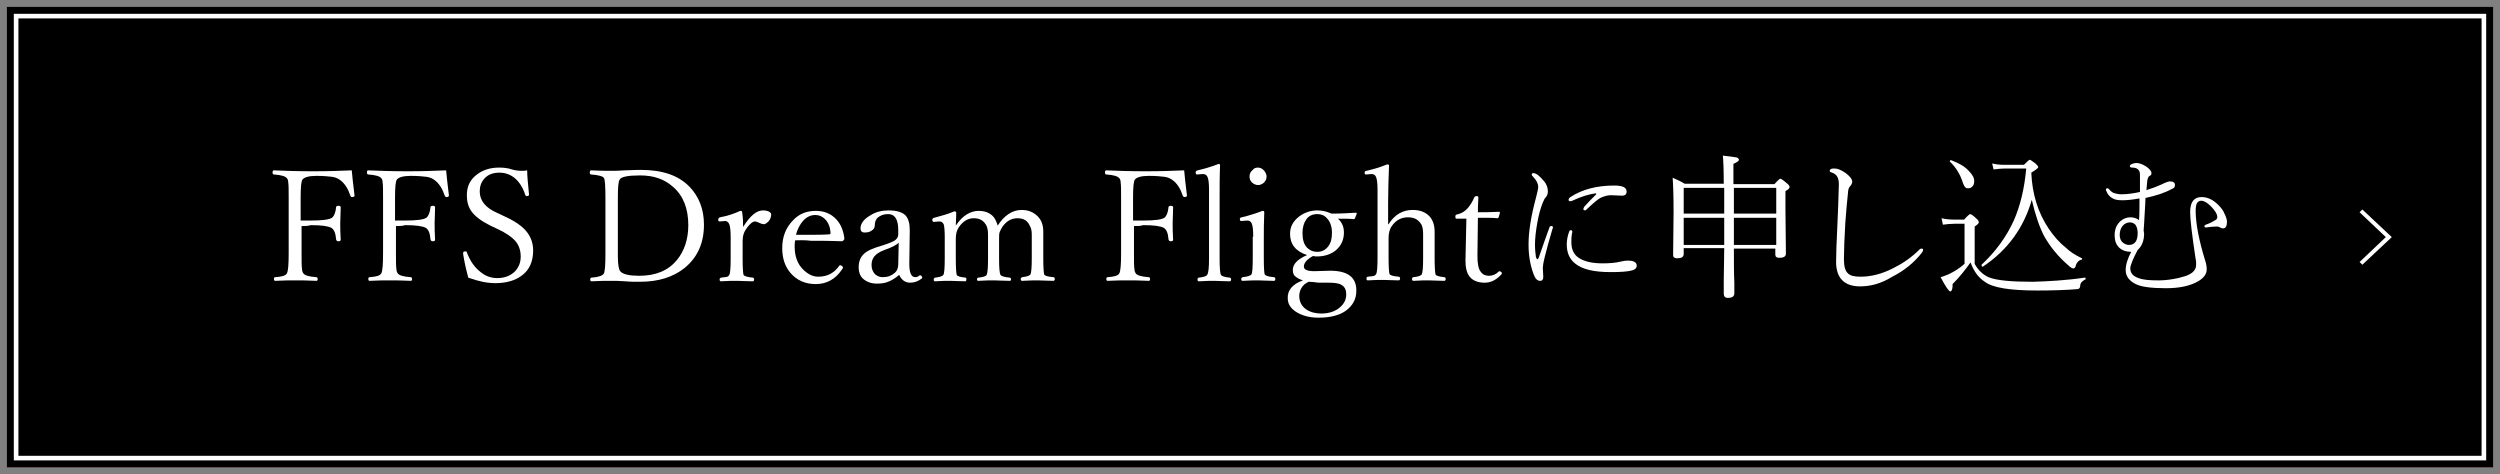
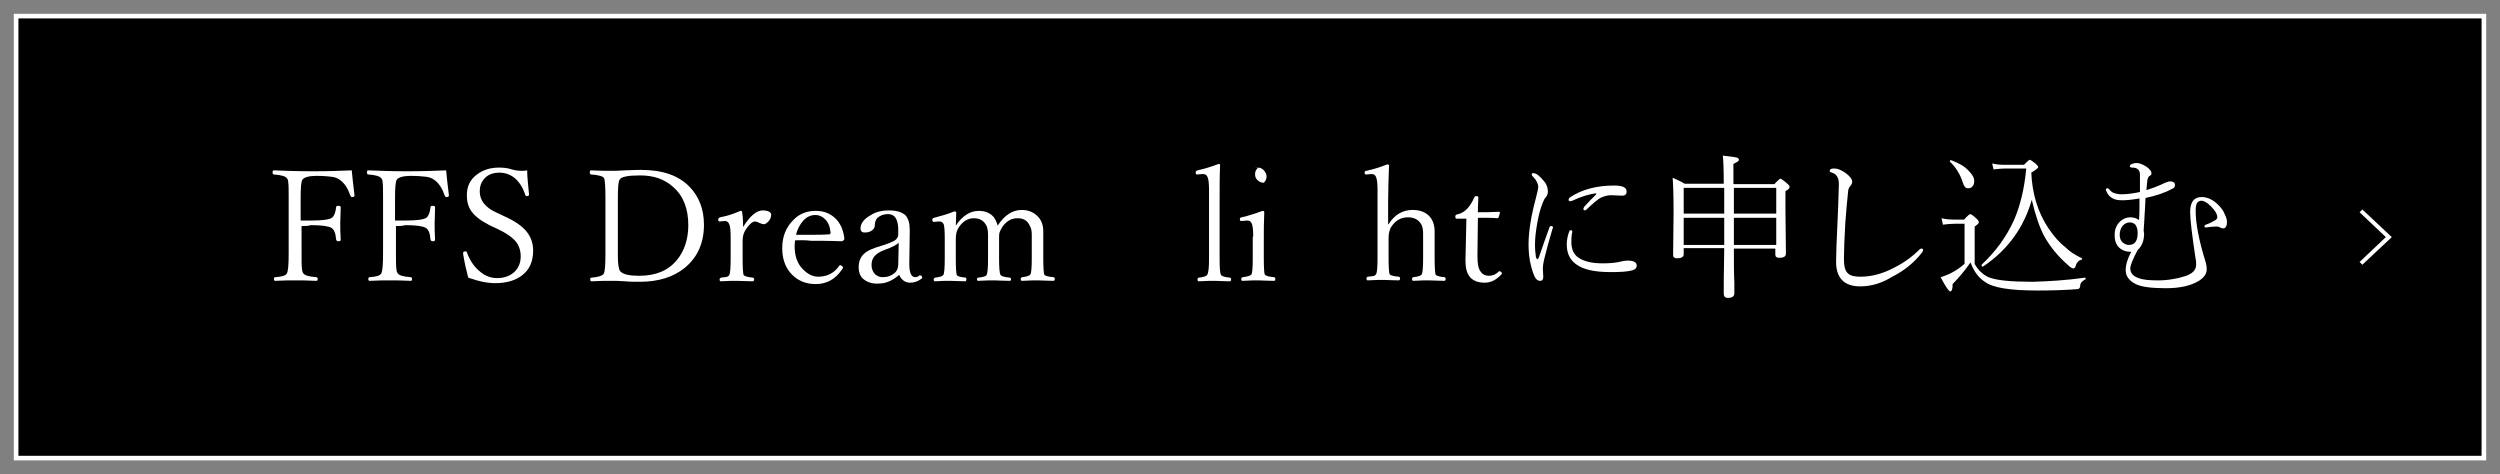
<svg xmlns="http://www.w3.org/2000/svg" version="1.1" id="レイヤー_1" x="0px" y="0px" viewBox="0 0 543 103" style="enable-background:new 0 0 543 103;" xml:space="preserve">
  <rect x="0" y="0" width="543" height="103" fill="#808080" stroke="none" />
  <style type="text/css">
	.st0{fill-rule:evenodd;clip-rule:evenodd;}
	.st1{fill-rule:evenodd;clip-rule:evenodd;stroke:#FFFFFF;}
	.st2{display:none;fill-rule:evenodd;clip-rule:evenodd;fill:#FFFFFF;}
	.st3{fill-rule:evenodd;clip-rule:evenodd;fill:#FFFFFF;}
	.st4{fill:none;}
	.st5{fill:#FFFFFF;}
</style>
-   <path class="st0" d="M1.5,1.5h540v100H1.5V1.5z" />
  <path class="st1" d="M3.5,3.5h536v96H3.5V3.5z" />
  <path class="st2" d="M431.4,66.4c-1.5,0-2.9-0.1-4.5,0c0,0.9,0,1.8,0,2.8c0.1,0.4,0.2,0.9,0.2,1.5c0,1.8-0.8,3.3-2.7,4.3  c-0.1,0.1-0.3,0.1-0.3,0.1c-0.1,0-0.2,0-0.3-0.1c-0.2-0.1-0.4-0.3-0.6-0.4c2-0.8,2.9-2.1,3.1-3.5c-0.3,0.5-0.9,0.8-1.5,0.8  c-1,0-1.8-0.6-1.8-2c0-1.2,0.9-1.9,1.9-1.9c0.5,0,1,0.2,1.3,0.5c0-0.7,0-1.3,0-2c-2,0.1-3.9,0.3-5.2,0.4c-0.3,0-0.5,0.1-0.6,0.1  s-0.1,0-0.2-0.1c-0.1-0.2-0.2-0.5-0.2-0.9c0.5,0,0.9,0,1.8-0.1c1.1-0.1,2.6-0.2,4.4-0.3c0-0.6,0-0.9,0-1.3s0-0.6-0.1-0.9  c0.4,0,0.8,0.1,1.1,0.2c0.2,0,0.3,0.1,0.3,0.2c0,0.1,0,0.2-0.1,0.3c-0.1,0.1-0.1,0.2-0.1,0.4c0,0.3,0,0.6,0,1.2c1.6,0,2.9,0,4.5,0  c0.1,0,0.2,0,0.2,0.2v0.6C431.6,66.3,431.6,66.4,431.4,66.4z M424.9,68.6c-0.6,0-1.2,0.5-1.2,1.2c0,0.8,0.5,1.2,1.1,1.2  c0.8,0,1.3-0.6,1.3-1.2C426.1,69.1,425.6,68.6,424.9,68.6z M417,69c-0.1,0.1-0.1,0.1-0.2,0c-0.3-0.6-1-1.3-1.6-1.8l0.4-0.4  c0.1,0,0.1-0.1,0.2,0c0.6,0.4,1.2,1.1,1.6,1.6c0,0.1,0,0.1,0,0.2L417,69z M413.9,66.1c-2,0.8-3.6,2.5-3.6,4.4c0,2.3,2,3,4.1,3.2  c0.2,0,0.2,0,0.2,0.2s0,0.5-0.1,0.7c0,0.2-0.1,0.2-0.2,0.2c-2.4-0.2-4.9-1.2-4.9-4c0-2,1.2-3.6,3.4-4.8l0,0c-2.1,0.3-3.9,0.6-5.7,1  c-0.5,0.1-0.7,0.2-0.8,0.2c-0.1,0-0.2,0.1-0.3,0.1c-0.1,0-0.2-0.1-0.2-0.1c-0.1-0.3-0.3-0.6-0.4-1c0.5,0,0.9,0,1.7-0.2  c2.1-0.3,4.9-0.8,8.7-1.2c0.1,0,0.2,0,0.2,0.1c0,0.2,0.1,0.5,0.1,0.7c0,0.1,0,0.2-0.2,0.2C415.2,65.7,414.6,65.8,413.9,66.1z   M402.8,71.1c-0.1,0-0.5,0-1.8,0h-1.6c-0.4,0.8-0.9,1.5-1.5,2.1c1.2,0.4,2.3,0.9,3.7,1.5c0.1,0,0.1,0.1,0,0.2l-0.3,0.4  c-0.1,0.2-0.1,0.2-0.3,0.2c-1.4-0.8-2.6-1.3-3.8-1.7c-1.5,1.1-3.4,1.6-5.8,1.8c-0.3,0-0.3,0-0.4-0.3c-0.1-0.2-0.2-0.3-0.3-0.5  c2.6-0.1,4.3-0.6,5.5-1.3c-0.8-0.2-1.6-0.4-2.5-0.6c-0.1,0.2-0.2,0.3-0.3,0.4c-0.1,0.1-0.2,0.1-0.3,0.1l-0.5-0.1  c-0.1,0-0.1-0.1-0.1-0.1s0.1-0.1,0.1-0.2c0.2-0.3,0.4-0.5,0.6-0.8c0.3-0.3,0.5-0.7,0.8-1.1h-1.9c-1.3,0-1.7,0-1.8,0  c-0.1,0-0.1,0-0.1-0.1v-0.6c0-0.1,0-0.1,0.1-0.1s0.5,0,1.8,0h2.4l0.2-0.3c0.3-0.4,0.4-0.7,0.5-1.1c0.4,0.1,0.6,0.1,0.8,0.2  c0.1,0,0.2,0.1,0.2,0.2s0,0.1-0.1,0.2s-0.2,0.2-0.5,0.6l-0.2,0.3h5.4c1.3,0,1.7,0,1.8,0c0.1,0,0.1,0,0.1,0.1L402.8,71.1  C402.9,71.1,402.9,71.1,402.8,71.1z M395.2,71.1c-0.3,0.4-0.5,0.8-0.8,1.1c1,0.2,1.9,0.4,2.7,0.7c0.6-0.5,1-1.1,1.4-1.8  C398.5,71.1,395.2,71.1,395.2,71.1z M402.6,64.3c-0.1,0-0.5,0-1.8,0h-2.3v1.4h1c1.4,0,1.9,0,2,0s0.1,0,0.1,0.1s0,0.3,0,1v1  c0,0.7,0,0.9,0,1s0,0.1-0.1,0.1s-0.6,0-2,0H394c-1.4,0-1.9,0-2,0s-0.1,0-0.1-0.1s0-0.3,0-1v-1c0-0.7,0-0.9,0-1s0-0.1,0.1-0.1  s0.6,0,2,0h0.8v-1.4h-2.1c-1.3,0-1.8,0-1.8,0c-0.1,0-0.1,0-0.1-0.1v-0.6c0-0.1,0-0.1,0.1-0.1s0.5,0,1.8,0h8.1c1.3,0,1.8,0,1.8,0  c0.1,0,0.1,0,0.1,0.1L402.6,64.3C402.7,64.3,402.7,64.3,402.6,64.3z M398.5,68.2h2.2v-1.9h-2.2V68.2z M394.8,66.3h-2.1v1.9h2.1V66.3  z M397.7,64.3h-2.1v1.4h2.1V64.3z M397.7,66.3h-2.1v1.9h2.1V66.3z M387.6,72.6c-0.2,0.1-0.2,0.1-0.3,0c-0.4-1.4-0.9-2.9-1.8-4.2  c-0.1-0.1-0.1-0.1,0.1-0.2L386,68c0.2-0.1,0.2-0.1,0.2,0c0.9,1.4,1.5,2.9,1.8,4.1c0,0.1,0,0.2-0.2,0.3L387.6,72.6z M385.5,66  c-0.9,1.9-1.7,3.2-2.8,4.3c-0.6,0.7-1.3,1.4-2.2,2v0.9c0,0.4,0.1,0.6,0.4,0.8c0.2,0.1,0.6,0.2,1.4,0.2c1,0,1.4-0.1,1.7-0.3  c0.4-0.3,0.6-0.9,0.5-2.6c0.2,0.1,0.4,0.2,0.7,0.3c0.2,0.1,0.2,0.1,0.2,0.3c0,1.8-0.3,2.3-0.8,2.6c-0.4,0.3-1.1,0.4-2.3,0.4  c-1.1,0-1.5-0.1-1.9-0.3c-0.4-0.2-0.7-0.5-0.7-1.3v-0.5c-0.9,0.6-1.9,1.2-3.1,1.7c-0.1,0-0.2,0.1-0.2,0.1c-0.1,0-0.1-0.1-0.2-0.2  c-0.1-0.2-0.3-0.4-0.5-0.5c1.4-0.5,2.8-1.3,4-2.2v-4.2c0-0.4,0-0.8-0.1-1.2c0.3,0,0.7,0.1,0.9,0.1c0.1,0,0.2,0.1,0.2,0.1  c0,0.1,0,0.1-0.1,0.2s-0.1,0.3-0.1,0.9V71c0.6-0.5,1.1-0.9,1.5-1.4c1-1.1,1.8-2.4,2.6-4.1c0.3-0.5,0.4-1,0.5-1.5  c0.3,0.1,0.7,0.3,0.9,0.4c0.1,0.1,0.1,0.1,0.1,0.2s-0.1,0.2-0.1,0.2C386,65.2,385.8,65.5,385.5,66z M383.1,65.5  c-0.1,0.2-0.2,0.2-0.2,0.1c-0.8-0.6-1.8-1.3-2.9-1.7c-0.1,0-0.1-0.1,0-0.2l0.3-0.4c0.1-0.1,0.1-0.2,0.2-0.1c1.2,0.5,2.2,1,3,1.6  c0.1,0.1,0.1,0.1,0,0.3L383.1,65.5z M376.9,72.4c-0.1,0.1-0.1,0.1-0.3,0l-0.4-0.2c-0.2-0.1-0.2-0.1-0.2-0.2c0.8-1.4,1.1-2.5,1.4-4  c0-0.1,0-0.1,0.3,0l0.4,0.1c0.2,0,0.2,0.1,0.2,0.2C378,69.8,377.6,71.1,376.9,72.4z M373.4,65.2c-0.1,0.1-0.1,0.1-0.2,0  c-0.4-0.6-1-1.3-1.6-1.8l0.4-0.3c0.1,0,0.1-0.1,0.2,0c0.6,0.4,1.2,1.1,1.6,1.6c0,0.1,0,0.1,0,0.2L373.4,65.2z M372.6,65.9l-0.4,0.3  c-0.1,0.1-0.1,0-0.2,0c-0.4-0.7-1-1.3-1.6-1.8l0.5-0.4c0.1,0,0.1,0,0.1,0c0.6,0.4,1.2,1.1,1.6,1.7C372.7,65.8,372.7,65.8,372.6,65.9  z M370.8,66.2c1,0.8,1.8,2.1,2.3,3.4c0,0.1,0,0.2,0,0.2c-0.1,0.1-0.4,0.3-0.6,0.4c-0.1,0.1-0.2,0.1-0.2-0.1  c-0.5-1.4-1.2-2.6-2.2-3.5c0.2-0.2,0.4-0.3,0.6-0.4C370.7,66.1,370.8,66.1,370.8,66.2z M366.8,74.7c-0.6,0-1.1-0.1-1.4-0.3  c-0.1,0-0.2-0.1-0.2-0.2c0-0.2,0-0.5-0.2-0.8c0.6,0.3,1.1,0.4,1.6,0.4c0.4,0,0.7-0.1,0.9-0.7c0.4-0.8,0.6-2.2,0.6-3.9  c0-1.1-0.2-1.5-1-1.5c-0.4,0-1,0.1-1.5,0.2c-0.8,2.4-1.7,4.6-2.9,6.6c-0.1,0.1-0.1,0.1-0.2,0.1c-0.1-0.1-0.4-0.3-0.6-0.4  c-0.1-0.1-0.1-0.1,0-0.2c1.2-2,2-3.9,2.7-6c-0.6,0.1-1.1,0.2-1.8,0.3c-0.3,0-0.5,0.1-0.6,0.2c-0.2,0.1-0.3,0.1-0.4-0.1  s-0.2-0.6-0.3-1c0.5,0,1.1,0,1.5-0.1c0.8-0.1,1.3-0.2,2-0.3c0.2-0.7,0.3-1.2,0.5-2c0.1-0.5,0.1-0.8,0.1-1.3c0.4,0.1,0.7,0.2,1.1,0.4  c0.2,0.1,0.2,0.2,0.1,0.4c-0.1,0.1-0.2,0.2-0.2,0.5c-0.2,0.7-0.4,1.3-0.6,2c0.4-0.1,1-0.1,1.4-0.1c1.2,0,1.8,0.6,1.8,2.3  c0,1.8-0.3,3.5-0.8,4.5C368.1,74.3,367.5,74.7,366.8,74.7z M352.8,69.2c0.5,0.5,0.8,1.1,1.1,1.6c0,0.1,0,0.1-0.1,0.2l-0.3,0.2  c-0.1,0.1-0.1,0.1-0.2,0.1c0,0-0.1,0-0.1-0.1c-0.3-0.6-0.6-1.2-1-1.7c-0.1-0.1-0.1-0.1,0.1-0.2l0.3-0.2  C352.6,69.1,352.7,69.1,352.8,69.2z M358.9,74.5c-0.1,0.1-0.1,0.2-0.2,0.2c0,0-0.1,0-0.2-0.1c-1.7-1.4-2.6-2.9-3.1-4.8v1  c0,2,0.1,2.9,0.1,3.6c0,0.5-0.1,0.8-0.4,1c-0.2,0.1-0.5,0.2-1.4,0.2c-0.3,0-0.3,0-0.4-0.3c-0.1-0.2-0.1-0.4-0.3-0.6  c0.4,0,0.6,0.1,0.9,0.1c0.6,0,0.7-0.1,0.7-0.5v-1.9c-0.8,0.7-1.4,1.1-2.2,1.6c-0.2,0.1-0.4,0.3-0.4,0.3l-0.1,0.1  c-0.1,0-0.1,0-0.2-0.1c-0.1-0.2-0.3-0.4-0.4-0.7c0.3-0.1,0.5-0.2,0.8-0.3c0.9-0.5,1.6-1,2.6-1.8v-2.9h-1.2c-1.4,0-1.8,0-1.9,0  s-0.1,0-0.1-0.1v-0.6c0-0.1,0-0.1,0.1-0.1s0.5,0,1.9,0h2.9l0.1-1.3h-2.4c-1.1,0-1.4,0-1.5,0s-0.1,0-0.1-0.1v-0.5  c0-0.1,0-0.1,0.1-0.1s0.4,0,1.5,0h2.4l0.1-1.3h-2.8c-1.1,0-1.5,0-1.6,0s-0.1,0-0.1-0.1v-0.6c0-0.1,0-0.1,0.1-0.1s0.4,0,1.6,0h2  c1.1,0,1.5,0,1.6,0s0.1,0,0.1,0.1c0,0.4-0.1,0.6-0.1,1l-0.2,3c1.2,0,1.7,0,1.7,0c0.1,0,0.1,0,0.1,0.1v0.6c0,0.1,0,0.1-0.1,0.1  s-0.5,0-1.9,0h-1.5c0.2,0.9,0.6,1.8,1,2.5c0.5-0.5,0.8-0.9,1.2-1.4c0.1-0.2,0.2-0.3,0.3-0.5c0.3,0.2,0.4,0.3,0.6,0.4  c0.1,0.1,0.1,0.1,0.1,0.2s-0.1,0.1-0.2,0.2s-0.2,0.2-0.4,0.4c-0.3,0.4-0.8,0.9-1.3,1.4c0.6,0.9,1.4,1.7,2.5,2.4  C359.2,74.1,359,74.3,358.9,74.5z M351.5,66c-0.1,0.1-0.1,0.2-0.1,0.2s-0.1-0.1-0.2-0.1c-0.7-0.6-1.2-1.2-1.6-1.9  c-0.6,1-1.5,1.9-2.5,2.8c-0.1,0.1-0.2,0.1-0.2,0.1s-0.1-0.1-0.1-0.2c-0.1-0.2-0.2-0.4-0.3-0.5c1.1-0.9,2-1.8,2.5-2.7  c0.2-0.3,0.3-0.5,0.3-0.8c0.3,0.1,0.6,0.1,0.8,0.2c0.1,0,0.1,0.1,0.1,0.1c0,0.1,0,0.1-0.1,0.2l-0.1,0.1c0.6,0.8,1.1,1.3,2,2  C351.7,65.7,351.5,65.8,351.5,66z M344,69c-0.1,0.2-0.1,0.2-0.2,0.2c0,0-0.1,0-0.2-0.1c-2.6-1.2-4.6-2.6-5.7-4.8  c-1.3,2.1-2.8,3.5-5.6,4.9c-0.1,0-0.2,0.1-0.2,0.1c-0.1,0-0.1-0.1-0.2-0.2c-0.1-0.2-0.2-0.3-0.4-0.4c1.3-0.6,2.3-1.2,3.2-1.8  c-0.5-0.6-1-1-1.6-1.4c-0.1-0.1-0.1-0.1,0-0.2l0.3-0.3c0.1-0.1,0.1-0.1,0.2,0c0.6,0.4,1.1,0.9,1.7,1.4c0.7-0.6,1.3-1.4,1.8-2.1h-2  c-1.1,0-1.4,0-1.4,0c-0.1,0-0.1,0-0.1-0.1v-0.5c0-0.1,0-0.1,0.1-0.1s0.4,0,1.4,0h1.9c0.6,0,1,0,1.1,0s0.1,0,0.2,0.2  c0.2,0.3,0.3,0.7,0.5,1s0.4,0.6,0.6,0.8c0.4-0.4,0.8-0.8,1.1-1.2c0.1-0.2,0.2-0.3,0.3-0.5c0.3,0.2,0.5,0.3,0.7,0.4  c0.1,0.1,0.1,0.1,0.1,0.2s-0.1,0.1-0.1,0.2c-0.1,0-0.2,0.1-0.4,0.3c-0.4,0.4-0.8,0.8-1.2,1.1c0.3,0.3,0.7,0.6,1.1,0.9  c0.5-0.4,1-0.9,1.3-1.3c0.1-0.2,0.3-0.3,0.4-0.5c0.3,0.2,0.5,0.3,0.7,0.4c0.1,0.1,0.1,0.1,0.1,0.2s-0.1,0.1-0.2,0.2  s-0.2,0.1-0.4,0.3c-0.4,0.4-0.8,0.8-1.3,1.2c0.9,0.5,1.8,1,2.8,1.3C344.2,68.7,344.1,68.8,344,69z M329.4,64.8  c-0.1,0.1-0.1,0.1-0.2,0c-0.4-0.6-1-1.3-1.6-1.8l0.4-0.3c0.1,0,0.1-0.1,0.2,0c0.6,0.4,1.2,1,1.6,1.6c0,0.1,0,0.1,0,0.2L329.4,64.8z   M328.6,65.4l-0.4,0.3c-0.1,0.1-0.1,0-0.2,0c-0.4-0.7-1-1.3-1.6-1.8l0.5-0.4c0.1,0,0.1,0,0.2,0c0.6,0.4,1.2,1.1,1.6,1.7  C328.6,65.3,328.6,65.4,328.6,65.4z M326.6,65.3c0,0.2,0,0.4,0,0.6s-0.1,0.2-0.2,0.2c-1.2,0.2-2.5,0.8-3.6,1.6  c-0.1,0.1-0.3,0.1-0.4,0c-0.2-0.1-0.4-0.2-0.6-0.3c0.9-0.6,1.7-1.1,2.4-1.4c-0.5,0-1.1,0.1-1.5,0.1c-0.9,0-2-0.1-2.8-0.3  c-0.1,0-0.1-0.1-0.1-0.2c0-0.2,0-0.5,0-0.7c0.9,0.2,2.2,0.3,3.5,0.3c1,0,2.1,0,3.1-0.1C326.5,65.2,326.5,65.2,326.6,65.3z M320,70.8  c-0.2,0.3-0.4,0.7-0.4,1.1c0,1.1,1.3,1.7,3.6,1.7c1.6,0,3-0.2,4-0.4c0.1,0,0.2,0,0.2,0.1c0,0.2,0.1,0.5,0.1,0.7c0,0.1,0,0.2-0.2,0.2  c-1.1,0.2-2.3,0.4-4.2,0.4c-2.7,0-4.4-0.8-4.4-2.6c0-0.6,0.2-1.1,0.6-1.7c0.2,0.1,0.4,0.2,0.6,0.3C320.1,70.6,320.1,70.7,320,70.8z   M309.9,74.1c-0.1-0.1-0.3-0.3-0.5-0.5c2.8-0.5,4.4-2,4.4-4.4c0-2.1-1.6-3.5-3.6-3.5h-0.3c-0.3,2.4-1,4.7-1.8,6.1  c-0.6,1-1.2,1.4-2.1,1.4c-1.1,0-2-1.1-2-3.2c0-1.3,0.6-2.7,1.6-3.6c1-1,2.4-1.6,4.2-1.6c3.1,0,5,1.8,5,4.5c0,2.3-1.4,4.1-4.5,4.9  C310.1,74.3,310,74.3,309.9,74.1z M306.1,67c-0.9,0.9-1.3,2.1-1.3,3c0,1.5,0.6,2.2,1.1,2.2s0.9-0.3,1.3-1c0.7-1.3,1.5-3.4,1.6-5.5  C307.7,65.9,306.8,66.3,306.1,67z M295.3,75.1h3.5V63.7h0.8v12.1h-4.3V75.1z M291.7,74.2l-3.5-5.3l-1.6,1.7v3.7h-1.2V63.9h1.2v5.3  l4.7-5.3h1.5l-3.8,4.2l4.2,6.2h-1.5L291.7,74.2L291.7,74.2z M277.4,68c-0.6-1.1-0.9-1.9-1.5-3h-0.2c0,1.2,0.1,2.2,0.1,3.3v5.9h-1.1  V63.9h1.9l3,5.8c0.6,1.2,1,2.1,1.5,3.1h0.2c0-1.1-0.1-2.2-0.1-3.4v-5.5h1.1v10.3h-1.6L277.4,68z M270,63.9h1.2v10.3H270V63.9z   M261.3,63.9h1.2v9.3h5.1v1h-6.3L261.3,63.9L261.3,63.9z M252.8,74.2l-2.3-4.8H248v4.8h-1.2V63.9h3.5c2.4,0,3.5,1,3.5,2.7  c0,1.3-0.7,2.3-2.2,2.6l2.5,5H252.8z M252.7,66.6c0-1.1-0.6-1.7-2.4-1.7h-2.2v3.6h2.1C251.9,68.5,252.7,67.8,252.7,66.6z M242.1,71  h-3.7l-1,3.3h-1.2l3.3-10.3h1.5l3.3,10.3H243L242.1,71z M241,67.5c-0.3-0.9-0.5-1.7-0.7-2.6h-0.2c-0.2,1-0.4,1.8-0.7,2.6l-0.8,2.5  h3.2L241,67.5z M232,74.2h-1.2V65h-3.2v-1h7.7v1H232V74.2z M222.2,68.5c2.5,0.6,3.1,1.5,3.1,3c0,1.8-1.3,2.9-3.6,2.9  c-1.9,0-3.2-0.9-3.7-2.6l1.2-0.4c0.3,1.3,1.3,2,2.5,2c1.6,0,2.3-0.8,2.3-1.8c0-1.1-0.4-1.6-2.3-2.1l-0.4-0.1c-2.2-0.6-2.9-1.4-2.9-3  c0-1.4,1.1-2.7,3.3-2.7c1.7,0,2.9,0.8,3.4,2.5l-1.2,0.4c-0.4-1.3-1.1-1.8-2.2-1.8c-1.3,0-2.1,0.7-2.1,1.7c0,1.1,0.5,1.6,2.1,2  L222.2,68.5z M212.4,74.6h-0.8V62.5h4.3v0.7h-3.5V74.6z M207.2,73.9c-0.1,0.1-0.1,0.1-0.2,0c-0.6-0.5-1.2-0.9-2-1.3  c-0.1,1.2-0.8,1.9-2.3,1.9c-1.3,0-2.2-0.6-2.2-1.6s1-1.7,2.2-1.7c0.4,0,1,0.1,1.5,0.2c-0.1-1.2-0.1-2.5-0.1-3.9c-1,0.1-2,0.1-3.1,0  c-0.1,0-0.1,0-0.2-0.1c0-0.2-0.1-0.5-0.1-0.7c1.2,0.1,2.3,0.1,3.3,0c0-0.5,0-1.1,0-1.6c0-0.4,0-0.8-0.1-1.2c0.5,0,0.8,0.1,1.1,0.2  c0.1,0,0.2,0.1,0.2,0.2s0,0.1-0.1,0.2s-0.1,0.4-0.1,0.7c0,0.5,0,1,0,1.6c0.7-0.1,1.5-0.2,2.2-0.3c0.1,0,0.1,0,0.1,0.1  c0,0.2,0.1,0.4,0.1,0.6c0,0.1,0,0.2-0.1,0.2c-0.7,0.2-1.6,0.3-2.3,0.3c0,1.6,0.1,3,0.1,4.2c0.9,0.4,1.7,0.9,2.5,1.4  c0.1,0.1,0.1,0.1,0,0.2C207.4,73.5,207.3,73.7,207.2,73.9z M204.1,72.3c-0.5-0.2-1-0.2-1.5-0.2c-0.8,0-1.3,0.3-1.3,0.9  c0,0.5,0.5,0.8,1.3,0.8c1,0,1.5-0.4,1.5-1.2V72.3z M198.4,73.7c0,0.3,0,0.5,0,0.6s0,0.1-0.1,0.2c-0.2,0.1-0.4,0.1-0.6,0.2  c-0.1,0-0.1,0-0.2-0.1c-0.5-1.2-0.5-2.8-0.5-4.1c0-1.5,0.2-3.1,0.6-5.3c0.1-0.5,0.1-1,0.1-1.4c0.3,0.1,0.8,0.2,1,0.4  c0.2,0.1,0.2,0.2,0.1,0.4c-0.1,0.1-0.2,0.3-0.2,0.7c-0.4,2-0.7,3.9-0.7,5.2c0,0.8,0,1.5,0.1,2.4c0.3-0.8,0.6-1.5,1-2.3  c0.1,0.3,0.2,0.4,0.3,0.6c0.1,0.1,0.1,0.2,0,0.3C198.8,72.6,198.5,73.4,198.4,73.7z M189.8,73.8c-1.6,0-2.5-0.2-3.1-0.9  c-0.4-0.4-0.6-1-0.6-1.7l0.8-0.1c0.1,0,0.1,0,0.1,0.1c0,1.1,0.9,1.5,2.5,1.5c1,0,1.9-0.1,2.8-0.2c0.1,0,0.1,0,0.2,0.1  c0,0.2,0,0.5,0,0.7c0,0.1,0,0.1-0.2,0.2C191.5,73.7,190.7,73.8,189.8,73.8z M191.9,66.5c-0.5-0.1-1.5-0.1-2.3-0.1s-1.8,0.1-2.9,0.3  c0-0.4,0-0.6,0-0.8c0-0.1,0-0.2,0.2-0.2c0.9-0.1,2.2-0.3,3-0.3s1.6,0,2,0.1c0.2,0,0.2,0,0.2,0.1c0,0.2,0,0.4,0,0.7  C192,66.5,192,66.5,191.9,66.5z M183.9,73.7c0,0.1-0.1,0.2-0.1,0.3c0,0.1,0,0.2,0,0.3c0,0.1,0,0.1-0.1,0.1c-0.2,0.1-0.4,0.1-0.6,0.1  c-0.1,0-0.1-0.1-0.2-0.1c-0.4-0.9-0.6-2.7-0.6-4.1c0-1.5,0.3-3.1,0.6-4.8c0.1-0.7,0.2-1.1,0.2-1.6c0.4,0.1,0.7,0.3,0.9,0.4  c0.1,0.1,0.2,0.1,0.2,0.2s0,0.1-0.1,0.2c-0.1,0.2-0.2,0.4-0.3,0.7c-0.4,1.7-0.7,3.5-0.7,4.8c0,1,0.1,1.7,0.2,2.4  c0.3-0.8,0.6-1.4,1-2.4c0.1,0.2,0.2,0.4,0.3,0.6l0.1,0.1c0,0.1,0,0.1-0.1,0.2C184.5,72.2,184.2,72.9,183.9,73.7z M178.2,72.4  c-0.1,0.1-0.1,0.1-0.2,0c-0.8-0.6-1.5-1.1-2.1-1.4c-0.7,1.8-1.5,3-2.9,4c-0.2,0.1-0.2,0.1-0.3,0.1c-0.2-0.2-0.4-0.3-0.7-0.3  c1.8-1.2,2.6-2.4,3.2-4.1c-1-0.5-2.1-0.9-3.4-1c-0.6,1.4-1.1,2.2-1.5,2.7c-0.5,0.6-1.1,0.9-1.7,0.9c-0.7,0-1.4-0.5-1.4-1.6  c0-1.6,1.7-2.8,4.1-2.8c0.5-1.3,1-2.4,1.4-3.9c-1,0.1-2,0.2-2.5,0.3c-0.3,0-0.5,0.1-0.6,0.1s-0.1,0-0.2,0c-0.1,0-0.1,0-0.2-0.1  c-0.1-0.2-0.2-0.5-0.3-1c0.4,0.1,0.7,0.1,1.2,0.1c0.6,0,1.4-0.1,2.1-0.2c0.4-0.1,0.5-0.1,0.6-0.2c0.1-0.1,0.2-0.1,0.3,0  c0.2,0.1,0.4,0.3,0.6,0.5c0.1,0.1,0.1,0.2,0,0.3c-0.1,0.1-0.2,0.3-0.3,0.7c-0.5,1.3-0.9,2.3-1.4,3.4c1.2,0.1,2.3,0.4,3.4,0.9  c0.2-0.7,0.3-1.4,0.3-2c0-0.3,0-0.6,0-0.9c0.5,0.1,0.8,0.2,1.1,0.4c0.1,0.1,0.1,0.2,0.1,0.3c-0.1,0.1-0.1,0.2-0.2,0.4  c-0.1,0.6-0.3,1.5-0.4,2.1c0.8,0.4,1.6,0.9,2.4,1.4c0.1,0,0.1,0.1,0.1,0.2C178.5,71.9,178.3,72.2,178.2,72.4z M167.8,71.5  c0,0.5,0.2,0.8,0.6,0.8c0.3,0,0.7-0.2,1.1-0.7c0.3-0.3,0.7-1,1.2-2C169,69.6,167.8,70.5,167.8,71.5z M163.7,75  c-1.8,0.1-3.5,0.2-5,0.2s-2.8-0.1-3.4-0.5c-0.6-0.3-1-0.7-1.3-1.4c-0.4,0.5-1,0.9-1.5,1.4c-0.2,0.1-0.3,0.2-0.3,0.3  c-0.1,0.1-0.1,0.1-0.2,0.1s-0.1,0-0.2-0.1c-0.1-0.2-0.3-0.5-0.4-0.8c0.4-0.2,0.6-0.3,0.9-0.5c0.4-0.3,0.9-0.7,1.3-1.1v-3.5h-1  c-0.7,0-0.9,0-1,0s-0.1,0-0.1-0.1v-0.6c0-0.1,0-0.1,0.1-0.1s0.2,0,1,0h0.8c0.7,0,0.9,0,1,0s0.1,0,0.1,0.1s0,0.4,0,1.3v2.9  c0.3,0.7,0.6,1.1,1.2,1.4c0.5,0.2,1.5,0.4,2.8,0.4c1.8,0,3.8-0.1,5.9-0.3c-0.1,0.2-0.2,0.4-0.3,0.7C164,75,164,75,163.7,75z   M163.4,73c0,0-0.1,0-0.2-0.1c-2.1-1.6-3.4-3.7-3.9-6.3c-0.5,2.8-1.6,4.6-3.5,6.1c-0.1,0.1-0.1,0.1-0.2,0.1c-0.1,0-0.1-0.1-0.2-0.2  c-0.2-0.2-0.4-0.3-0.5-0.4c2.3-1.6,3.6-3.9,4-7.6h-1.5c-0.8,0-1,0-1.1,0s-0.1,0-0.1-0.1V64c0-0.1,0-0.1,0.1-0.1s0.3,0,1.1,0h1  c0.6,0,1,0,1.2,0c0.1,0,0.1,0,0.1,0.1c0,0.2,0,0.9,0.1,1.8c0.4,2.6,1.8,5,4.2,6.5c-0.2,0.2-0.3,0.3-0.5,0.6  C163.5,72.9,163.5,73,163.4,73z M153.9,65.9c-0.2,0.1-0.2,0.1-0.3,0c-0.5-0.8-1-1.4-1.5-2c-0.1-0.1-0.1-0.1,0.1-0.2l0.4-0.2  c0.1-0.1,0.2-0.1,0.2,0c0.6,0.6,1.1,1.2,1.6,2c0.1,0.1,0.1,0.1-0.1,0.2L153.9,65.9z M147.9,72.4c0,0.1,0,0.1-0.1,0.1h-0.7  c-0.1,0-0.1,0-0.1-0.1v-0.6h-3.7v1.1c0,1.7,0,2.5,0,2.5c0,0.1,0,0.1-0.1,0.1h-0.7c-0.1,0-0.1,0-0.1-0.1s0-0.8,0-2.5v-1.1H139v0.6  c0,0.1,0,0.1-0.1,0.1h-0.7c-0.1,0-0.1,0-0.1-0.1s0-0.5,0-3.1v-1.8c0-1.8,0-2.2,0-2.3c0-0.1,0-0.1,0.1-0.1s0.6,0,2,0h2.3v-0.5  c0-0.9,0-1.3-0.1-1.8c0.4,0,0.7,0,1,0.1c0.1,0,0.2,0.1,0.2,0.1c0,0.1,0,0.1-0.1,0.3s-0.1,0.5-0.1,1.3v0.6h2.5c1.4,0,1.9,0,2,0  s0.1,0,0.1,0.1s0,0.5,0,2v2C147.9,71.9,147.9,72.3,147.9,72.4z M142.5,65.9H139V68h3.5V65.9z M142.5,68.8H139V71h3.5V68.8z   M147.1,65.9h-3.7V68h3.7V65.9z M147.1,68.8h-3.7V71h3.7V68.8z M133.7,67.6c-0.1,0.1-0.1,0.1-0.2,0c-0.7-0.8-1.6-1.3-2.7-1.5  c0.1-0.2,0.2-0.4,0.3-0.6c0.1-0.1,0.1-0.1,0.2-0.1c1.1,0.2,2.1,0.7,2.8,1.5c0.1,0.1,0.1,0.1,0,0.2S133.9,67.5,133.7,67.6z   M133.4,71.4c0,1.7-1.1,2.6-2.9,2.6c-0.4,0-0.8-0.1-1.1-0.2c-0.1,0-0.2-0.1-0.2-0.4c0-0.2-0.1-0.4-0.2-0.6c0.5,0.2,1,0.3,1.5,0.3  c1.1,0,2-0.6,2-1.7c0-1-0.7-1.7-1.9-1.7c-0.8,0-1.9,0.4-3.5,1.2c0,0.5,0,1.3,0.1,2.1c0,0.7,0.1,1.1,0.1,1.3c0,0.2,0,0.3-0.2,0.3  s-0.4,0.1-0.6,0.1c-0.1,0-0.2-0.1-0.5-0.5c-0.5-0.5-1.2-1-2-1.6c-0.2,0.1-0.3,0.2-0.5,0.3c-0.1,0.1-0.1,0.1-0.2,0.1  s-0.1-0.1-0.2-0.2c-0.1-0.2-0.3-0.5-0.4-0.9c0.4-0.1,0.8-0.2,1.4-0.5s1.4-0.7,2.3-1.2c0-1,0-2,0-3c-0.9,0.1-1.6,0.2-2.6,0.2  c-0.2,0-0.2-0.1-0.3-0.2c0-0.2-0.1-0.4-0.1-0.7c0.9,0,1.8,0,2.9-0.1c0-0.5,0-0.9,0-1.4c0-0.6,0-1-0.1-1.3c0.4,0,0.9,0.1,1.1,0.2  c0.1,0,0.2,0.1,0.2,0.2s0,0.1-0.1,0.2s-0.2,0.3-0.2,0.7c0,0.4,0,0.8-0.1,1.2c0.7-0.1,1.4-0.3,2.1-0.6c0.1,0,0.2,0,0.2,0.1  c0,0.2,0.1,0.4,0.1,0.6c0,0.1,0,0.1-0.2,0.2c-0.7,0.3-1.3,0.4-2.2,0.6c0,0.9,0,1.8,0,2.8c1.3-0.6,2.5-1.1,3.7-1.1  C132.4,68.9,133.4,70,133.4,71.4z M126.1,71.2c-0.6,0.4-1.1,0.7-1.8,1.1c0.7,0.4,1.1,0.7,1.7,1c0.1,0.1,0.1,0,0.1-0.1  C126.2,72.6,126.2,72,126.1,71.2z M118.2,71.6l-2.6-2.1l0.5,3.3h-1.4l0.5-3.3l-2.6,2.1l-0.7-1.2l3.1-1.2l-3.1-1.2l0.7-1.2l2.6,2.1  l-0.5-3.3h1.4l-0.5,3.3l2.6-2.1l0.7,1.2l-3.1,1.2l3.1,1.2L118.2,71.6z M336.1,72.4c0.3,0.4,0.5,0.8,0.7,1.3c0,0.1,0,0.1-0.1,0.2  l-0.4,0.2c-0.2,0.1-0.2,0.1-0.3,0c-0.2-0.5-0.4-1-0.7-1.3c-0.1-0.1,0-0.1,0.1-0.2l0.4-0.2C336,72.3,336,72.3,336.1,72.4z   M338.6,67.9h-1.4c-1,0-1.3,0-1.4,0s-0.1,0-0.1-0.1v-0.5c0-0.1,0-0.1,0.1-0.1s0.4,0,1.4,0h1.4c1,0,1.3,0,1.4,0s0.1,0,0.1,0.1v0.5  c0,0.1,0,0.1-0.1,0.1C339.9,68,339.6,67.9,338.6,67.9z M341.5,71.9c0,0.1,0,0.1-0.1,0.1s-0.5,0-1.8,0h-3.2c-1.3,0-1.8,0-1.8,0  c-0.1,0-0.1,0-0.1-0.1s0-0.3,0-1V70c0-0.7,0-0.9,0-1s0-0.1,0.1-0.1s0.5,0,1.8,0h3.2c1.3,0,1.8,0,1.8,0c0.1,0,0.1,0,0.1,0.1  s0,0.3,0,1v0.9C341.5,71.6,341.5,71.8,341.5,71.9z M340.7,69.7h-5.4v1.6h5.4V69.7z M332,74.2c0.1,0,0.5,0,1.8,0h5  c0.3-0.5,0.5-0.9,0.7-1.2c0.1-0.3,0.2-0.5,0.3-0.8c0.3,0.1,0.6,0.2,0.8,0.3c0.1,0,0.1,0.1,0.1,0.2s-0.1,0.1-0.1,0.2  c-0.1,0.1-0.2,0.2-0.3,0.4c-0.2,0.3-0.4,0.6-0.6,1h2.3c1.3,0,1.8,0,1.8,0c0.1,0,0.1,0,0.1,0.1V75c0,0.1,0,0.1-0.1,0.1s-0.5,0-1.8,0  h-8.3c-1.3,0-1.8,0-1.8,0c-0.1,0-0.1,0-0.1-0.1v-0.6C331.9,74.2,331.9,74.2,332,74.2z M347.7,70.5c0.3,0.8,0.4,1.4,0.5,2.2  c0,0.1,0,0.1-0.1,0.2l-0.3,0.1c-0.1,0.1-0.2,0.1-0.2-0.1c-0.1-0.7-0.2-1.5-0.5-2.2c0-0.1,0-0.1,0.2-0.2l0.3-0.1  C347.7,70.4,347.7,70.4,347.7,70.5z M350.6,72.6c-0.2-0.1-0.3-0.1-0.4-0.1c0.3-0.6,0.4-1.1,0.5-1.7c0-0.2,0.1-0.3,0.1-0.5  c0.3,0.1,0.6,0.2,0.7,0.3c0.1,0,0.1,0.1,0.1,0.1c0,0.1,0,0.1-0.1,0.2s-0.1,0.2-0.2,0.4c-0.1,0.4-0.3,0.9-0.4,1.2  C350.8,72.7,350.8,72.7,350.6,72.6z M348.9,73.8v-4.1h-0.5c-1.1,0-1.4,0-1.5,0s-0.1,0-0.1-0.1V69c0-0.1,0-0.1,0.1-0.1s0.4,0,1.5,0  h0.5v-1.5h-0.1c-0.9,0-1.1,0-1.2,0s-0.1,0-0.1-0.1v-0.5c0-0.1,0-0.1,0.1-0.1s0.3,0,1.2,0h1.1c0.9,0,1.1,0,1.2,0s0.1,0,0.1,0.1v0.5  c0,0.1,0,0.1-0.1,0.1s-0.3,0-1.2,0h-0.2v1.5h0.3c1.1,0,1.4,0,1.5,0s0.1,0,0.1,0.1v0.5c0,0.1,0,0.1-0.1,0.1s-0.4,0-1.5,0h-0.3v3.9  c0.5-0.2,1.1-0.4,1.7-0.6c0,0.2-0.1,0.3-0.1,0.5c0,0.3,0,0.3-0.3,0.4c-1,0.4-2.1,0.7-3.3,1.1c-0.3,0.1-0.5,0.2-0.5,0.2  s-0.1,0.1-0.2,0.1s-0.1,0-0.2-0.1c-0.1-0.2-0.2-0.5-0.3-0.8c0.4,0,0.7-0.1,1.1-0.2C348.1,74,348.5,73.9,348.9,73.8z M414.5,67.8h0.1  c0.6,0.4,1.2,1.1,1.6,1.7c0,0.1,0,0.1,0,0.2l-0.4,0.3c-0.1,0.1-0.1,0-0.2,0c-0.4-0.7-1-1.3-1.6-1.8L414.5,67.8z" />
  <path class="st3" d="M513.1,45.5l-0.6,0.6l5.7,5.4l-5.7,5.4l0.6,0.6l6.4-6L513.1,45.5z" />
  <polygon class="st4" points="93.2,52.1 138.8,52.1 138.8,52.1 " />
  <g>
    <path class="st5" d="M65.5,49.1v5.8c0,1.9,0,3,0.1,3.5c0,0.4,0.1,0.7,0.3,1c0.3,0.4,1.2,0.7,2.8,0.8c0.2,0,0.3,0.2,0.3,0.4   c0,0.3-0.1,0.4-0.3,0.4c-1.8-0.1-3.3-0.1-4.6-0.1c-1.2,0-2.7,0-4.3,0.1c-0.2,0-0.3-0.1-0.3-0.4c0-0.3,0.1-0.4,0.3-0.4   c1.4-0.1,2.2-0.3,2.5-0.8c0.3-0.5,0.4-2,0.4-4.5V43c0-1.8,0-2.9-0.1-3.4c0-0.4-0.1-0.7-0.3-0.9c-0.3-0.4-1.2-0.7-2.8-0.8   c-0.2,0-0.3-0.2-0.3-0.4c0-0.4,0.1-0.5,0.3-0.5c2.3,0.1,5.2,0.2,8.6,0.2c3.2,0,5.9-0.1,8.3-0.2c0.1,1.2,0.3,3,0.6,5.4v0.1   c0,0.2-0.2,0.3-0.6,0.3c-0.1,0-0.2-0.1-0.3-0.3c-0.5-1.5-1.2-2.6-2.1-3.3c-0.5-0.4-1.1-0.7-1.9-0.8c-0.8-0.1-1.9-0.2-3.4-0.2   c-1.6,0-2.6,0.3-3,0.8c-0.3,0.4-0.4,1.8-0.4,4v4.9c0.4,0,1.1,0,2.2,0c2.5,0,4-0.2,4.6-0.6c0.5-0.4,0.8-1.2,0.9-2.3   c0-0.2,0.2-0.3,0.5-0.3c0.3,0,0.5,0.1,0.5,0.3c0,1.5-0.1,2.6-0.1,3.3c0,1,0,2.3,0.1,3.8c0,0.2-0.2,0.3-0.5,0.3   c-0.3,0-0.4-0.1-0.5-0.4c-0.1-1.3-0.4-2.1-1-2.5c-0.7-0.4-2.2-0.6-4.5-0.6C66.9,49.1,66.2,49.1,65.5,49.1z" />
    <path class="st5" d="M86,49.1v5.8c0,1.9,0,3,0.1,3.5c0,0.4,0.1,0.7,0.3,1c0.3,0.4,1.2,0.7,2.8,0.8c0.2,0,0.3,0.2,0.3,0.4   c0,0.3-0.1,0.4-0.3,0.4c-1.8-0.1-3.3-0.1-4.6-0.1c-1.2,0-2.7,0-4.3,0.1c-0.2,0-0.3-0.1-0.3-0.4c0-0.3,0.1-0.4,0.3-0.4   c1.4-0.1,2.2-0.3,2.5-0.8c0.3-0.5,0.4-2,0.4-4.5V43c0-1.8,0-2.9-0.1-3.4c0-0.4-0.1-0.7-0.3-0.9c-0.3-0.4-1.2-0.7-2.8-0.8   c-0.2,0-0.3-0.2-0.3-0.4c0-0.4,0.1-0.5,0.3-0.5c2.3,0.1,5.2,0.2,8.6,0.2c3.2,0,5.9-0.1,8.3-0.2c0.1,1.2,0.3,3,0.6,5.4v0.1   c0,0.2-0.2,0.3-0.6,0.3c-0.1,0-0.2-0.1-0.3-0.3c-0.5-1.5-1.2-2.6-2.1-3.3c-0.5-0.4-1.1-0.7-1.9-0.8c-0.8-0.1-1.9-0.2-3.4-0.2   c-1.6,0-2.6,0.3-3,0.8c-0.3,0.4-0.4,1.8-0.4,4v4.9c0.4,0,1.1,0,2.2,0c2.5,0,4-0.2,4.6-0.6c0.5-0.4,0.8-1.2,0.9-2.3   c0-0.2,0.2-0.3,0.5-0.3c0.3,0,0.5,0.1,0.5,0.3c0,1.5-0.1,2.6-0.1,3.3c0,1,0,2.3,0.1,3.8c0,0.2-0.2,0.3-0.5,0.3   c-0.3,0-0.4-0.1-0.5-0.4c-0.1-1.3-0.4-2.1-1-2.5c-0.7-0.4-2.2-0.6-4.5-0.6C87.4,49.1,86.7,49.1,86,49.1z" />
    <path class="st5" d="M114.5,37c0,1.3,0.2,3.1,0.4,5.2v0.1c0,0.2-0.2,0.3-0.5,0.3c-0.1,0-0.2-0.1-0.3-0.2c-0.5-1.7-1.4-3-2.4-3.8   c-0.9-0.7-2-1.1-3.2-1.1c-1.4,0-2.5,0.4-3.3,1.3c-0.7,0.8-1,1.7-1,2.8c0,1.9,1.2,3.5,3.7,4.6l1.7,0.8c2.4,1.1,4.1,2.3,5,3.6   c0.8,1.1,1.2,2.4,1.2,3.8c0,2.4-0.8,4.2-2.4,5.4c-1.4,1.1-3.4,1.7-5.8,1.7c-1.8,0-3.7-0.4-5.9-1.2c-0.4-1.5-0.8-3.2-1.1-5.1l0-0.3   c0-0.2,0.2-0.3,0.5-0.3c0.2,0,0.3,0.1,0.3,0.2c0.7,1.9,1.7,3.3,3,4.3c1.1,0.9,2.3,1.3,3.6,1.3c1.6,0,2.9-0.5,3.9-1.5   c0.8-0.9,1.2-1.9,1.2-3.2c0-1.3-0.4-2.5-1.2-3.4c-0.7-0.8-2-1.7-3.7-2.5l-1.7-0.8c-2-1-3.3-2-4.1-3.1c-0.7-1-1-2.1-1-3.5   c0-1.9,0.7-3.4,2.2-4.5c1.3-1,2.9-1.5,4.8-1.5c1,0,1.9,0.1,2.8,0.4c0.6,0.2,1.4,0.3,2.1,0.3C113.7,37.1,114.1,37.1,114.5,37z" />
    <path class="st5" d="M139.2,36.9c4.7,0,8.2,1.2,10.6,3.7c2,2.1,3.1,4.8,3.1,8.2c0,4-1.4,7.1-4.2,9.4c-2.5,2-5.7,3-9.7,3   c-1.1,0-2.2,0-3.2-0.1c-1.1-0.1-2.2-0.1-3.2-0.1c-1.2,0-2.5,0-4.1,0.1c-0.2,0-0.3-0.1-0.3-0.4c0-0.3,0.1-0.4,0.3-0.4   c1.4-0.1,2.3-0.4,2.6-0.8c0.3-0.4,0.4-1.9,0.4-4.5V43c0-2.5-0.1-3.9-0.3-4.3c-0.2-0.4-1.2-0.7-2.8-0.8c-0.2,0-0.3-0.2-0.3-0.4   c0-0.4,0.1-0.5,0.3-0.5c1.8,0.1,3.2,0.1,4.2,0.1c0.9,0,1.9,0,3.1-0.1C137.9,36.9,139.1,36.9,139.2,36.9z M134.2,43v12.7   c0,1.7,0.2,2.8,0.5,3.2c0.6,0.7,2,1,4.1,1c3.6,0,6.3-1.1,8.2-3.4c1.6-1.9,2.5-4.5,2.5-7.6c0-3.6-1.1-6.4-3.3-8.3   c-1.9-1.7-4.2-2.5-7.2-2.5c-2.6,0-4.1,0.3-4.4,0.9C134.3,39.4,134.2,40.7,134.2,43z" />
    <path class="st5" d="M161.4,49.3c1.5-2.4,2.9-3.6,4.3-3.6c0.6,0,1,0.1,1.4,0.3c0.3,0.2,0.4,0.4,0.4,0.6c0,0.5-0.2,1.1-0.6,1.5   c-0.4,0.4-0.7,0.6-1,0.6c-0.2,0-0.6-0.1-1-0.3c-0.4-0.2-0.7-0.3-0.9-0.3c-0.5,0-1,0.4-1.7,1.3c-0.7,0.9-1,1.8-1,2.9v3.9   c0,2,0.1,3.2,0.2,3.5c0.2,0.3,0.9,0.5,2,0.6c0.2,0,0.3,0.2,0.3,0.4c0,0.2-0.1,0.4-0.3,0.4c-1.4,0-2.5-0.1-3.4-0.1   c-1,0-2.1,0-3.5,0.1c-0.2,0-0.3-0.1-0.3-0.4c0-0.2,0.1-0.3,0.3-0.4c0.7-0.1,1.1-0.1,1.4-0.2c0.2-0.1,0.3-0.2,0.4-0.4   c0.2-0.3,0.3-1.5,0.3-3.5v-4.7c0-1.4-0.1-2.3-0.3-2.8c-0.2-0.5-0.6-0.7-0.9-0.7l-1.2,0.1c-0.2,0-0.3-0.1-0.3-0.4   c0-0.2,0.1-0.4,0.4-0.5c1.6-0.3,3.1-0.8,4.4-1.4c0.3,0,0.4,0.1,0.4,0.3C161.4,47.4,161.4,48.5,161.4,49.3z" />
    <path class="st5" d="M172.7,52.2c-0.1,0.5-0.1,1-0.1,1.4c0,2,0.6,3.7,1.8,4.9c1,1,2.1,1.6,3.3,1.6c2,0,3.5-0.8,4.6-2.4   c0.1-0.1,0.1-0.1,0.2-0.1c0.1,0,0.3,0.1,0.4,0.2c0.1,0.1,0.2,0.2,0.2,0.3c0,0.1-0.1,0.3-0.2,0.4c-1.4,2.1-3.3,3.2-5.7,3.2   c-2.3,0-4.1-0.8-5.5-2.4c-1.2-1.4-1.8-3.2-1.8-5.4c0-2.5,0.8-4.5,2.4-6.1c1.3-1.4,3-2,4.9-2c1.8,0,3.3,0.6,4.5,1.9   c1,1.1,1.5,2.5,1.7,4.1c0,0.2-0.1,0.3-0.2,0.4c-0.1,0.1-0.2,0.2-0.3,0.2c-2.3-0.1-4.5-0.1-6.7-0.1   C174.6,52.1,173.4,52.2,172.7,52.2z M172.9,51c0.7,0,1.6,0,2.8,0c1.5,0,3,0,4.4-0.1c0.2,0,0.3-0.1,0.3-0.4   c-0.1-1.2-0.5-2.2-1.2-2.9c-0.6-0.6-1.3-0.9-2.1-0.9c-1,0-1.9,0.4-2.7,1.3C173.8,48.7,173.2,49.7,172.9,51z" />
    <path class="st5" d="M195.3,59.7c-0.8,0.7-1.6,1.2-2.4,1.5c-0.7,0.3-1.5,0.4-2.5,0.4c-1.2,0-2.2-0.4-3-1.1   c-0.6-0.6-0.9-1.4-0.9-2.4c0-1.3,0.4-2.3,1.2-3c0.6-0.6,1.9-1.2,4-1.8c1.3-0.4,2.2-0.8,2.7-1.1c0.5-0.4,0.7-0.8,0.7-1.3V50   c0-2.3-0.7-3.5-2.2-3.5c-1,0-1.7,0.3-2.3,0.8c-0.4,0.4-0.6,1-0.6,1.7c0,0.4-0.2,0.8-0.7,1.1c-0.4,0.3-0.9,0.4-1.5,0.4   c-0.6,0-0.9-0.3-0.9-0.9c0-1,0.7-2,2.1-2.8c1.2-0.8,2.6-1.1,4-1.1c1.8,0,3,0.4,3.7,1.1c0.6,0.7,0.9,1.7,0.9,3.2l-0.1,7.3   c0,1.9,0.4,2.9,1.3,2.9c0.3,0,0.6-0.1,0.8-0.3c0.1-0.1,0.2-0.1,0.3-0.1c0.1,0,0.2,0.1,0.3,0.2c0.1,0.1,0.1,0.2,0.1,0.3   c0,0.1,0,0.1-0.1,0.2c-0.8,0.6-1.6,0.9-2.5,0.9C196.6,61.4,195.8,60.8,195.3,59.7z M195.2,52.7c-0.3,0.4-1.4,1-3.1,1.6   c-1.1,0.4-1.8,0.9-2.2,1.4c-0.4,0.5-0.6,1.1-0.6,1.9c0,0.8,0.3,1.5,0.8,2c0.5,0.4,1,0.6,1.6,0.6c1.1,0,1.9-0.3,2.6-0.9   c0.6-0.5,0.8-1.2,0.8-1.9L195.2,52.7z" />
    <path class="st5" d="M216.7,49c1.4-2.2,3.2-3.4,5.2-3.4c1.5,0,2.6,0.5,3.5,1.4c0.8,0.8,1.2,1.9,1.2,3.3l0,3.7v2.1   c0,2,0.1,3.2,0.2,3.5c0.1,0.3,0.8,0.5,2,0.6c0.2,0,0.3,0.2,0.3,0.4c0,0.2-0.1,0.4-0.3,0.4c-1.3,0-2.4-0.1-3.3-0.1   c-0.8,0-2,0-3.5,0.1c-0.2,0-0.3-0.1-0.3-0.4c0-0.2,0.1-0.3,0.3-0.4c1-0.1,1.6-0.3,1.8-0.6c0.2-0.3,0.3-1.5,0.3-3.5V51   c0-0.8-0.1-1.4-0.4-1.9c-0.5-1.2-1.4-1.7-2.7-1.7s-2.4,0.6-3.3,1.9c-0.3,0.5-0.5,0.9-0.6,1.2c-0.1,0.3-0.1,0.8-0.1,1.4v4.3   c0,2,0.1,3.1,0.3,3.5c0.2,0.3,0.9,0.5,2,0.6c0.2,0,0.3,0.2,0.3,0.4c0,0.2-0.1,0.3-0.3,0.3c-1.4,0-2.5-0.1-3.3-0.1   c-0.9,0-2.1,0-3.5,0.1c-0.2,0-0.3-0.1-0.3-0.3c0-0.2,0.1-0.4,0.3-0.4c1-0.1,1.7-0.3,1.8-0.6c0.2-0.4,0.3-1.5,0.3-3.5V51   c0-0.8-0.1-1.4-0.3-1.9c-0.6-1.2-1.5-1.7-2.8-1.7c-1.2,0-2.3,0.6-3.2,1.9c-0.5,0.7-0.7,1.5-0.7,2.6v4.3c0,2,0.1,3.2,0.2,3.5   c0.1,0.3,0.8,0.5,1.9,0.6c0.2,0,0.2,0.2,0.2,0.4c0,0.2-0.1,0.4-0.2,0.4c-1.3,0-2.4-0.1-3.3-0.1c-0.8,0-1.9,0-3.3,0.1   c-0.2,0-0.3-0.1-0.3-0.4c0-0.2,0.1-0.3,0.3-0.4c1-0.1,1.6-0.3,1.8-0.6c0.2-0.3,0.3-1.5,0.3-3.5v-4.7c0-1.4-0.1-2.3-0.2-2.7   c-0.2-0.5-0.5-0.7-1-0.7l-1.2,0.1c-0.2,0-0.3-0.2-0.3-0.5c0-0.2,0.1-0.3,0.4-0.4c1.5-0.4,3-0.8,4.4-1.4c0.2,0,0.4,0.1,0.4,0.3   c0,1.2-0.1,2.1-0.1,2.8c1.4-2.1,3.1-3.2,5-3.2c1.1,0,2.1,0.3,2.9,1C216,47.2,216.4,48,216.7,49z" />
-     <path class="st5" d="M246.3,49.1v5.8c0,1.9,0,3,0.1,3.5c0,0.4,0.1,0.7,0.3,1c0.3,0.4,1.2,0.7,2.8,0.8c0.2,0,0.3,0.2,0.3,0.4   c0,0.3-0.1,0.4-0.3,0.4c-1.8-0.1-3.3-0.1-4.6-0.1c-1.2,0-2.7,0-4.3,0.1c-0.2,0-0.3-0.1-0.3-0.4c0-0.3,0.1-0.4,0.3-0.4   c1.4-0.1,2.2-0.3,2.5-0.8c0.3-0.5,0.4-2,0.4-4.5V43c0-1.8,0-2.9-0.1-3.4c0-0.4-0.1-0.7-0.3-0.9c-0.3-0.4-1.2-0.7-2.8-0.8   c-0.2,0-0.3-0.2-0.3-0.4c0-0.4,0.1-0.5,0.3-0.5c2.3,0.1,5.2,0.2,8.6,0.2c3.2,0,5.9-0.1,8.3-0.2c0.1,1.2,0.3,3,0.6,5.4v0.1   c0,0.2-0.2,0.3-0.6,0.3c-0.1,0-0.2-0.1-0.3-0.3c-0.5-1.5-1.2-2.6-2.1-3.3c-0.5-0.4-1.1-0.7-1.9-0.8c-0.8-0.1-1.9-0.2-3.4-0.2   c-1.6,0-2.6,0.3-3,0.8c-0.3,0.4-0.4,1.8-0.4,4v4.9c0.4,0,1.1,0,2.2,0c2.5,0,4-0.2,4.6-0.6c0.5-0.4,0.8-1.2,0.9-2.3   c0-0.2,0.2-0.3,0.5-0.3c0.3,0,0.5,0.1,0.5,0.3c0,1.5-0.1,2.6-0.1,3.3c0,1,0,2.3,0.1,3.8c0,0.2-0.2,0.3-0.5,0.3   c-0.3,0-0.4-0.1-0.5-0.4c-0.1-1.3-0.4-2.1-1-2.5c-0.7-0.4-2.2-0.6-4.5-0.6C247.8,49.1,247,49.1,246.3,49.1z" />
    <path class="st5" d="M262.6,56.1V41.3c0-1.4-0.1-2.3-0.3-2.8c-0.2-0.5-0.5-0.7-1.1-0.7l-1.2,0.1c-0.2,0-0.3-0.1-0.3-0.4   s0.1-0.4,0.4-0.5c1.3-0.3,2.8-0.7,4.6-1.4c0.2,0,0.3,0.1,0.3,0.3c-0.1,2.1-0.1,4.8-0.1,8.1v12.2c0,2,0.1,3.2,0.3,3.5   c0.2,0.3,0.8,0.5,1.9,0.6c0.2,0,0.3,0.2,0.3,0.4c0,0.2-0.1,0.4-0.3,0.4c-1.4,0-2.4-0.1-3.2-0.1c-0.9,0-2.1,0-3.5,0.1   c-0.2,0-0.3-0.1-0.3-0.4c0-0.2,0.1-0.4,0.3-0.4c1-0.1,1.6-0.3,1.8-0.6C262.5,59.2,262.6,58.1,262.6,56.1z" />
-     <path class="st5" d="M272.2,51.4c0-1.4-0.1-2.3-0.3-2.8c-0.2-0.5-0.5-0.7-1-0.7l-1.3,0.1c-0.2,0-0.3-0.1-0.3-0.4   c0-0.2,0.1-0.4,0.4-0.4c1.7-0.4,3.2-0.9,4.5-1.4c0.3,0,0.4,0.1,0.4,0.3c-0.1,2.2-0.1,4.1-0.1,5.8v4.2c0,2.1,0.1,3.3,0.2,3.5   c0.2,0.3,0.8,0.5,2,0.6c0.2,0,0.3,0.2,0.3,0.4c0,0.3-0.1,0.4-0.3,0.4c-1.4,0-2.5-0.1-3.3-0.1c-1,0-2.1,0-3.5,0.1   c-0.2,0-0.3-0.1-0.3-0.4c0-0.2,0.1-0.3,0.3-0.4c1-0.1,1.7-0.3,1.9-0.6c0.2-0.2,0.3-1.4,0.3-3.5V51.4z M273.2,36.4   c0.5,0,1,0.2,1.4,0.7c0.3,0.4,0.5,0.8,0.5,1.2c0,0.6-0.2,1-0.6,1.4c-0.4,0.3-0.8,0.5-1.2,0.5c-0.5,0-1-0.2-1.4-0.6   c-0.4-0.4-0.5-0.8-0.5-1.3c0-0.5,0.2-1,0.7-1.4C272.3,36.6,272.7,36.4,273.2,36.4z" />
-     <path class="st5" d="M283,60.9c-0.9-0.3-1.4-0.6-1.8-1c-0.3-0.3-0.4-0.8-0.4-1.3c0-1.2,1-2.3,3.1-3.2c-2.5-0.8-3.7-2.4-3.7-4.6   c0-1.6,0.7-2.8,2-3.8c1.1-0.8,2.4-1.3,3.9-1.3c1,0,2,0.2,3.1,0.7c1.9,0,3.6-0.1,5.3-0.2c0.1,0,0.2,0.1,0.2,0.2l-0.4,1   c-0.1,0.2-0.2,0.2-0.3,0.2c-0.8-0.1-1.9-0.1-3.4-0.1c0.9,0.8,1.3,1.8,1.3,3c0,1.6-0.6,2.9-1.8,3.9c-1,0.8-2.4,1.3-4,1.3   c-0.3,0-0.6,0-0.9-0.1c-1.3,0.7-2,1.5-2,2.3c0,0.7,0.8,1,2.3,1l3.4-0.1c3.8,0,5.7,1.4,5.7,4.3c0,1.9-0.8,3.3-2.3,4.4   c-1.4,1-3.4,1.5-5.9,1.5c-2.1,0-3.8-0.5-5.1-1.4c-1.1-0.8-1.6-1.7-1.6-2.8C279.6,63.1,280.7,61.7,283,60.9z M284.2,61.2   c-0.2,0.1-0.5,0.3-0.8,0.5c-0.8,0.7-1.2,1.6-1.2,2.6c0,1.2,0.5,2.2,1.5,2.9c0.9,0.6,2,0.9,3.3,0.9c1.7,0,3.1-0.5,4.1-1.4   c0.9-0.8,1.3-1.7,1.3-2.8c0-0.9-0.3-1.6-1-2c-0.6-0.4-1.6-0.5-2.9-0.5h-2.1C285.6,61.3,284.9,61.2,284.2,61.2z M286.1,46.5   c-1,0-1.9,0.4-2.4,1.2c-0.5,0.7-0.8,1.7-0.8,2.9c0,1.4,0.3,2.5,1,3.2c0.6,0.6,1.3,0.9,2.2,0.9c1,0,1.8-0.4,2.4-1.2   c0.6-0.8,0.8-1.7,0.8-3c0-1.3-0.4-2.4-1.1-3.1C287.7,46.8,287,46.5,286.1,46.5z" />
+     <path class="st5" d="M272.2,51.4c0-1.4-0.1-2.3-0.3-2.8c-0.2-0.5-0.5-0.7-1-0.7l-1.3,0.1c-0.2,0-0.3-0.1-0.3-0.4   c0-0.2,0.1-0.4,0.4-0.4c1.7-0.4,3.2-0.9,4.5-1.4c0.3,0,0.4,0.1,0.4,0.3c-0.1,2.2-0.1,4.1-0.1,5.8v4.2c0,2.1,0.1,3.3,0.2,3.5   c0.2,0.3,0.8,0.5,2,0.6c0.2,0,0.3,0.2,0.3,0.4c0,0.3-0.1,0.4-0.3,0.4c-1.4,0-2.5-0.1-3.3-0.1c-1,0-2.1,0-3.5,0.1   c-0.2,0-0.3-0.1-0.3-0.4c0-0.2,0.1-0.3,0.3-0.4c1-0.1,1.7-0.3,1.9-0.6c0.2-0.2,0.3-1.4,0.3-3.5V51.4z M273.2,36.4   c0.5,0,1,0.2,1.4,0.7c0.3,0.4,0.5,0.8,0.5,1.2c0,0.6-0.2,1-0.6,1.4c-0.5,0-1-0.2-1.4-0.6   c-0.4-0.4-0.5-0.8-0.5-1.3c0-0.5,0.2-1,0.7-1.4C272.3,36.6,272.7,36.4,273.2,36.4z" />
    <path class="st5" d="M301.6,48.7c1.3-2.1,3.1-3.1,5.2-3.1c1.5,0,2.7,0.4,3.6,1.3c0.8,0.8,1.2,2,1.2,3.4l0,3.7v2.1   c0,2,0.1,3.1,0.2,3.5c0.1,0.3,0.8,0.5,1.9,0.6c0.2,0,0.3,0.2,0.3,0.4c0,0.2-0.1,0.4-0.3,0.4c-1.4,0-2.4-0.1-3.3-0.1   c-0.8,0-2,0-3.4,0.1c-0.2,0-0.3-0.1-0.3-0.4c0-0.2,0.1-0.4,0.3-0.4c1-0.1,1.6-0.3,1.8-0.6c0.2-0.4,0.3-1.5,0.3-3.5v-5.3   c0-0.8-0.1-1.4-0.3-1.9c-0.6-1.1-1.5-1.7-3-1.7c-1.4,0-2.6,0.6-3.5,1.9c-0.5,0.7-0.7,1.6-0.7,2.6v4.3c0,2,0.1,3.2,0.2,3.5   c0.1,0.3,0.8,0.5,2,0.6c0.2,0,0.3,0.2,0.3,0.4c0,0.2-0.1,0.4-0.3,0.4c-1.4,0-2.5-0.1-3.2-0.1c-0.9,0-2.1,0-3.5,0.1   c-0.2,0-0.3-0.1-0.3-0.4c0-0.2,0.1-0.4,0.3-0.4c0.7-0.1,1.2-0.1,1.4-0.2c0.2-0.1,0.3-0.2,0.4-0.4c0.2-0.3,0.3-1.5,0.3-3.5V41.3   c0-1.4-0.1-2.3-0.3-2.8c-0.2-0.5-0.5-0.7-1-0.7l-1.2,0.1c-0.2,0-0.3-0.1-0.3-0.4c0-0.2,0.1-0.4,0.4-0.4c1.3-0.3,2.8-0.7,4.5-1.4   c0.2,0,0.4,0.1,0.4,0.2c-0.1,2.8-0.2,5.5-0.2,8.1V48.7z" />
    <path class="st5" d="M318.5,47.5l-2.1,0c-0.2,0-0.3-0.1-0.3-0.4c0-0.3,0.1-0.5,0.3-0.5c1-0.2,1.8-0.7,2.4-1.4   c0.6-0.7,1-1.4,1.4-2.3c0.1-0.2,0.2-0.3,0.5-0.3c0.3,0,0.4,0.1,0.4,0.3c-0.1,1.7-0.1,2.7-0.1,3.2c1.3,0,2.8,0,4.6-0.1   c0.1,0,0.2,0.1,0.2,0.2l-0.3,1c-0.1,0.2-0.2,0.2-0.3,0.2c-0.8-0.1-2.2-0.1-4.2-0.1l-0.1,8.3c0,1.6,0.2,2.8,0.7,3.4   c0.4,0.6,1,0.9,1.8,0.9c0.8,0,1.5-0.3,2.1-0.9c0.1-0.1,0.1-0.1,0.2-0.1c0.1,0,0.2,0.1,0.4,0.2c0.1,0.1,0.1,0.2,0.1,0.3   c0,0.1,0,0.1-0.1,0.2c-1.1,1.2-2.3,1.8-3.6,1.8c-1.4,0-2.5-0.4-3.2-1.2c-0.7-0.8-1-2-1-3.6l0.1-4.6L318.5,47.5z" />
    <path class="st5" d="M336.5,49.5c0.1-0.3,0.2-0.4,0.4-0.4c0.3,0,0.4,0.1,0.4,0.3c0,0.1,0,0.2-0.1,0.3c-0.7,2.4-1.3,4.5-1.7,6.2   c-0.3,1.2-0.4,2-0.4,2.3l0.1,1.9c0,0.6-0.2,0.9-0.7,0.9c-0.5,0-1-0.4-1.3-1.2c-0.8-2-1.2-4.2-1.2-6.7c0-2.7,0.5-6,1.6-10.1   c0.3-1.2,0.5-2,0.5-2.4c0-0.7-0.4-1.5-1.1-2.2c-0.2-0.2-0.3-0.3-0.3-0.5c0-0.2,0.1-0.3,0.3-0.3c0.7,0,1.4,0.6,2.4,1.8   c0.6,0.7,0.8,1.5,0.8,2.2c0,0.5-0.2,1-0.5,1.3c-0.2,0.2-0.4,0.6-0.6,1.1c-0.5,1.2-0.9,2.7-1.2,4.4c-0.3,1.7-0.5,3.3-0.5,4.7   c0,1.1,0.1,2,0.2,2.7c0.1,0.3,0.2,0.5,0.3,0.5c0.1,0,0.2-0.1,0.3-0.3C335.3,52.9,336,50.8,336.5,49.5z M341.2,50   c0.2,0,0.3,0.1,0.3,0.3c0,0,0,0.1,0,0.1c-0.2,0.9-0.2,1.6-0.2,2.2c0,1.5,0.5,2.7,1.6,3.4c1.2,0.8,2.9,1.2,5.2,1.2   c1.5,0,2.8-0.1,4-0.4c0.4-0.1,0.9-0.2,1.4-0.2c1.4,0,2,0.4,2,1.1c0,0.5-0.3,0.8-0.9,1c-1,0.3-2.6,0.4-4.8,0.4   c-3.6,0-6.1-0.6-7.6-1.8c-1.3-1-1.9-2.4-1.9-4.2c0-1,0.2-2,0.6-3C340.9,50.1,341.1,50,341.2,50z M346.6,42.3   c0.1-0.1,0.1-0.1,0.1-0.2s0-0.1-0.1-0.1c0,0,0,0-0.1,0c-1.4,0.2-3.1,0.7-5,1.6c-0.2,0.1-0.3,0.1-0.4,0.1c-0.3,0-0.4-0.1-0.4-0.3   s0.1-0.4,0.4-0.6c2.6-1.7,5.8-2.5,9.5-2.5c1.8,0,2.7,0.4,2.7,1.3c0,0.6-0.3,0.9-1,0.9l-2.4-0.1c-0.7,0-1.4,0.2-2.1,0.5   c-0.7,0.3-1.7,1.2-3.1,2.5c-0.2,0.2-0.3,0.3-0.4,0.3c-0.2,0-0.4-0.1-0.4-0.3c0-0.1,0.1-0.3,0.2-0.5C344.9,44,345.8,43.1,346.6,42.3   z" />
    <path class="st5" d="M376.6,54c0,2.9,0,5.4,0.1,7.4c0,1.5,0,2.3,0,2.3c0,0.7-0.5,1-1.4,1c-0.6,0-0.9-0.3-0.9-0.9l0-2.9   c0-2,0.1-4.3,0.1-7h-8.8v1.3c0,0.6-0.5,0.9-1.4,0.9c-0.6,0-0.9-0.2-0.9-0.7l0.1-9.2c0-3.8-0.1-6.3-0.2-7.6c0.9,0.4,1.8,0.8,2.6,1.3   h8.5c0-3.2-0.1-5.3-0.2-6.1c1.6,0.2,2.6,0.3,3,0.4c0.3,0.1,0.5,0.3,0.5,0.5c0,0.3-0.4,0.5-1.2,0.9V40h8.9c0.7-0.8,1.2-1.2,1.3-1.2   s0.6,0.3,1.4,1c0.4,0.3,0.6,0.6,0.6,0.8c0,0.3-0.3,0.6-0.9,0.9v4.1l0.1,9.5c0,0.6-0.5,0.9-1.4,0.9c-0.6,0-0.9-0.2-0.9-0.7V54H376.6   z M374.5,46.4v-5.6h-8.8v5.6H374.5z M374.5,53.2v-5.9h-8.8v5.9H374.5z M376.6,46.4h9.2v-5.6h-9.2V46.4z M376.6,53.2h9.2v-5.9h-9.2   V53.2z" />
    <path class="st5" d="M404,62.2c-3.4,0-5.2-1.8-5.2-5.3c0-1.6,0.1-4.4,0.3-8.5c0.1-1.9,0.2-4.7,0.3-8.4c0-1.4-0.5-2.2-1.5-2.5   c-0.3-0.1-0.5-0.2-0.5-0.4c0-0.1,0.1-0.3,0.3-0.4c0.2-0.1,0.5-0.1,0.8-0.1c0.6,0,1.4,0.3,2.4,1c0.9,0.7,1.4,1.3,1.4,1.9   c0,0.3-0.2,0.7-0.5,1c-0.2,0.2-0.4,0.7-0.4,1.2c-0.2,1.8-0.4,4-0.6,6.7c-0.2,3.5-0.3,6.1-0.3,7.9c0,1.6,0.3,2.6,0.9,3.1   c0.5,0.5,1.4,0.7,2.7,0.7c2.3,0,4.7-0.6,7.2-1.9c2-1,3.9-2.3,5.6-4c0.2-0.2,0.3-0.2,0.5-0.2c0.2,0,0.3,0.1,0.3,0.3   c0,0.1-0.1,0.3-0.2,0.5c-1.7,2.2-3.9,4-6.5,5.3C408.6,61.6,406.3,62.2,404,62.2z" />
    <path class="st5" d="M452.8,60.3c0.1,0,0.2,0,0.2,0.2c0,0.1,0,0.2-0.1,0.2c-0.4,0.2-0.7,0.5-0.9,0.7c-0.1,0.2-0.2,0.5-0.2,0.9   c-0.1,0.3-0.3,0.5-0.6,0.5c-2.5,0.2-5.4,0.3-8.7,0.3c-5.9,0-9.7-0.6-11.4-1.9c-1.4-0.9-2.4-2.3-3.1-4.2c-1.2,1.7-2.5,3.3-3.9,4.7   c0,0.1,0,0.2,0,0.3c0,0.8-0.2,1.3-0.5,1.3c-0.3,0-1-1-2.1-3.1c0.5-0.1,1.1-0.4,1.9-0.7c1.2-0.6,2.3-1.3,3.3-2.2v-8.7h-2.2   c-0.9,0-1.7,0.1-2.5,0.2l-0.3-1.4c0.8,0.2,1.8,0.3,2.9,0.3h2c0.7-0.8,1.2-1.2,1.3-1.2c0.2,0,0.7,0.3,1.4,1c0.4,0.3,0.5,0.6,0.5,0.8   c0,0.2-0.3,0.5-0.9,0.9v8.1c0.7,1.3,1.7,2.3,3,2.9c1.7,0.7,4.9,1,9.6,1C444.9,61.1,448.8,60.9,452.8,60.3z M423.5,35.1   C423.5,35.1,423.5,35,423.5,35.1c0-0.2,0-0.3,0.2-0.3c0,0,0.1,0,0.1,0c1.6,0.6,2.9,1.3,3.8,2.3c0.8,0.8,1.2,1.5,1.2,2.2   c0,0.5-0.1,0.9-0.4,1.2c-0.2,0.3-0.6,0.4-1,0.4c-0.5,0-0.8-0.4-1.1-1.3C425.8,38,424.9,36.4,423.5,35.1z M452.2,56.1   C452.3,56.2,452.3,56.2,452.2,56.1c0.1,0.2,0,0.3-0.1,0.3c-0.4,0.1-0.7,0.3-0.8,0.5c-0.2,0.2-0.4,0.5-0.5,1   c-0.1,0.3-0.3,0.4-0.5,0.4s-0.6-0.2-1.1-0.7c-2.2-1.9-3.9-4-5.2-6.3c-1-1.9-1.9-4.5-2.7-7.9c-1.7,6-5.2,10.9-10.6,14.5   c0,0,0,0-0.1,0c-0.2,0-0.2-0.1-0.2-0.3c0,0,0-0.1,0-0.1c3.1-2.9,5.4-6.1,7-9.6c1.4-3.2,2.3-6.9,2.7-11.3h-4.6   c-0.8,0-1.6,0.1-2.5,0.2l-0.3-1.3c0.8,0.2,1.7,0.3,2.7,0.3h4.2c0.7-0.7,1.1-1.1,1.3-1.1c0.1,0,0.5,0.3,1.2,0.8   c0.4,0.4,0.6,0.6,0.6,0.8c0,0.2-0.5,0.6-1.5,1.2c0.2,4.6,1.4,8.6,3.8,12.2c1.1,1.6,2.3,3,3.6,4C449.5,54.6,450.7,55.4,452.2,56.1z" />
    <path class="st5" d="M466,43c0,0.7-0.1,2-0.2,3.8c-0.1,1.4-0.1,2.4-0.2,3.2c0,0.3,0.1,0.6,0.1,0.7c0,1.6-0.5,2.8-1.4,3.6   c-1,1.9-1.6,3.3-1.6,4c0,1,0.6,1.7,1.8,2.1c1,0.4,2.4,0.5,4.4,0.5c1.4,0,2.8-0.2,4.2-0.5c1.1-0.3,2-0.5,2.6-0.9   c0.9-0.5,1.3-1.2,1.3-2c0-0.5,0-0.9-0.1-1.2c-0.8-5.3-1.2-8.7-1.2-10.2c0-2.2,0.8-3.3,2.5-3.3c1.3,0,2.5,0.6,3.6,1.7   c0.6,0.6,1.1,1.2,1.4,2c0.3,0.6,0.5,1.2,0.5,1.7c0,0.9-0.3,1.4-0.8,1.4c-0.3,0-0.5-0.1-0.7-0.2c-0.2-0.1-0.4-0.2-0.6-0.2   c-0.1,0-0.1,0-0.2,0c-0.7,0-1.4,0.1-2.2,0.2c0,0-0.1,0-0.1,0c-0.2,0-0.3-0.1-0.3-0.3c0-0.1,0.1-0.2,0.3-0.3c0.9-0.3,1.6-0.7,2.1-1   c0.3-0.2,0.4-0.4,0.4-0.6c0-0.7-0.5-1.5-1.4-2.4c-0.8-0.8-1.5-1.2-2.1-1.2c-0.4,0-0.7,0.2-0.9,0.5c-0.2,0.3-0.3,0.9-0.3,1.7   c0,2.7,0.7,6.4,2.1,10.9c0.2,0.6,0.3,1.2,0.3,1.8c0,1-0.6,1.8-1.7,2.5c-1.8,1.1-4.2,1.6-7.2,1.6c-3.1,0-5.2-0.3-6.3-0.8   c-1.6-0.7-2.4-1.8-2.4-3.1c0-1.2,0.4-2.5,1.2-4c-1.1,0-2-0.3-2.7-1c-0.6-0.6-0.9-1.5-0.9-2.6c0-1.3,0.4-2.3,1.3-3.1   c0.6-0.5,1.3-0.8,2.1-0.8c0.7,0,1.4,0.2,1.9,0.6c0.1-1.2,0.1-2.8,0.1-4.7c-1.6,0.3-2.9,0.4-3.7,0.4c-0.9,0-1.6-0.1-2.1-0.4   c-0.6-0.3-1.1-0.8-1.4-1.6c-0.1-0.1-0.1-0.2-0.1-0.3c0-0.2,0.1-0.3,0.3-0.3c0.2,0,0.3,0.1,0.4,0.2c0.4,0.5,0.8,0.8,1.3,0.9   c0.3,0.1,0.8,0.2,1.4,0.2c1.3,0,2.6-0.2,4-0.5c0-0.9,0-2.2,0-3.8c0-1-0.6-1.5-1.7-1.5c-0.3,0-0.5-0.1-0.5-0.3   c0-0.2,0.2-0.4,0.5-0.5c0.3-0.1,0.6-0.2,0.9-0.2c0.7,0,1.4,0.3,2.2,0.8c0.7,0.5,1.1,1,1.1,1.4c0,0.3-0.1,0.5-0.4,0.6   c-0.3,0.2-0.4,0.5-0.5,1c0,0.1-0.1,0.8-0.2,2.1c1.3-0.4,2.3-0.8,3.2-1.2c1-0.5,1.6-0.7,1.9-0.7c0.8,0,1.1,0.3,1.1,0.8   c0,0.4-0.2,0.7-0.6,0.8C470.2,41.9,468.3,42.5,466,43z M462.6,48.3c-0.6,0-1.2,0.3-1.6,0.8c-0.4,0.5-0.6,1.2-0.6,1.9   c0,0.7,0.2,1.3,0.7,1.7c0.4,0.3,0.8,0.5,1.3,0.5c1.3,0,1.9-0.9,1.9-2.6c0-0.8-0.2-1.4-0.5-1.8C463.5,48.5,463.1,48.3,462.6,48.3z" />
  </g>
</svg>